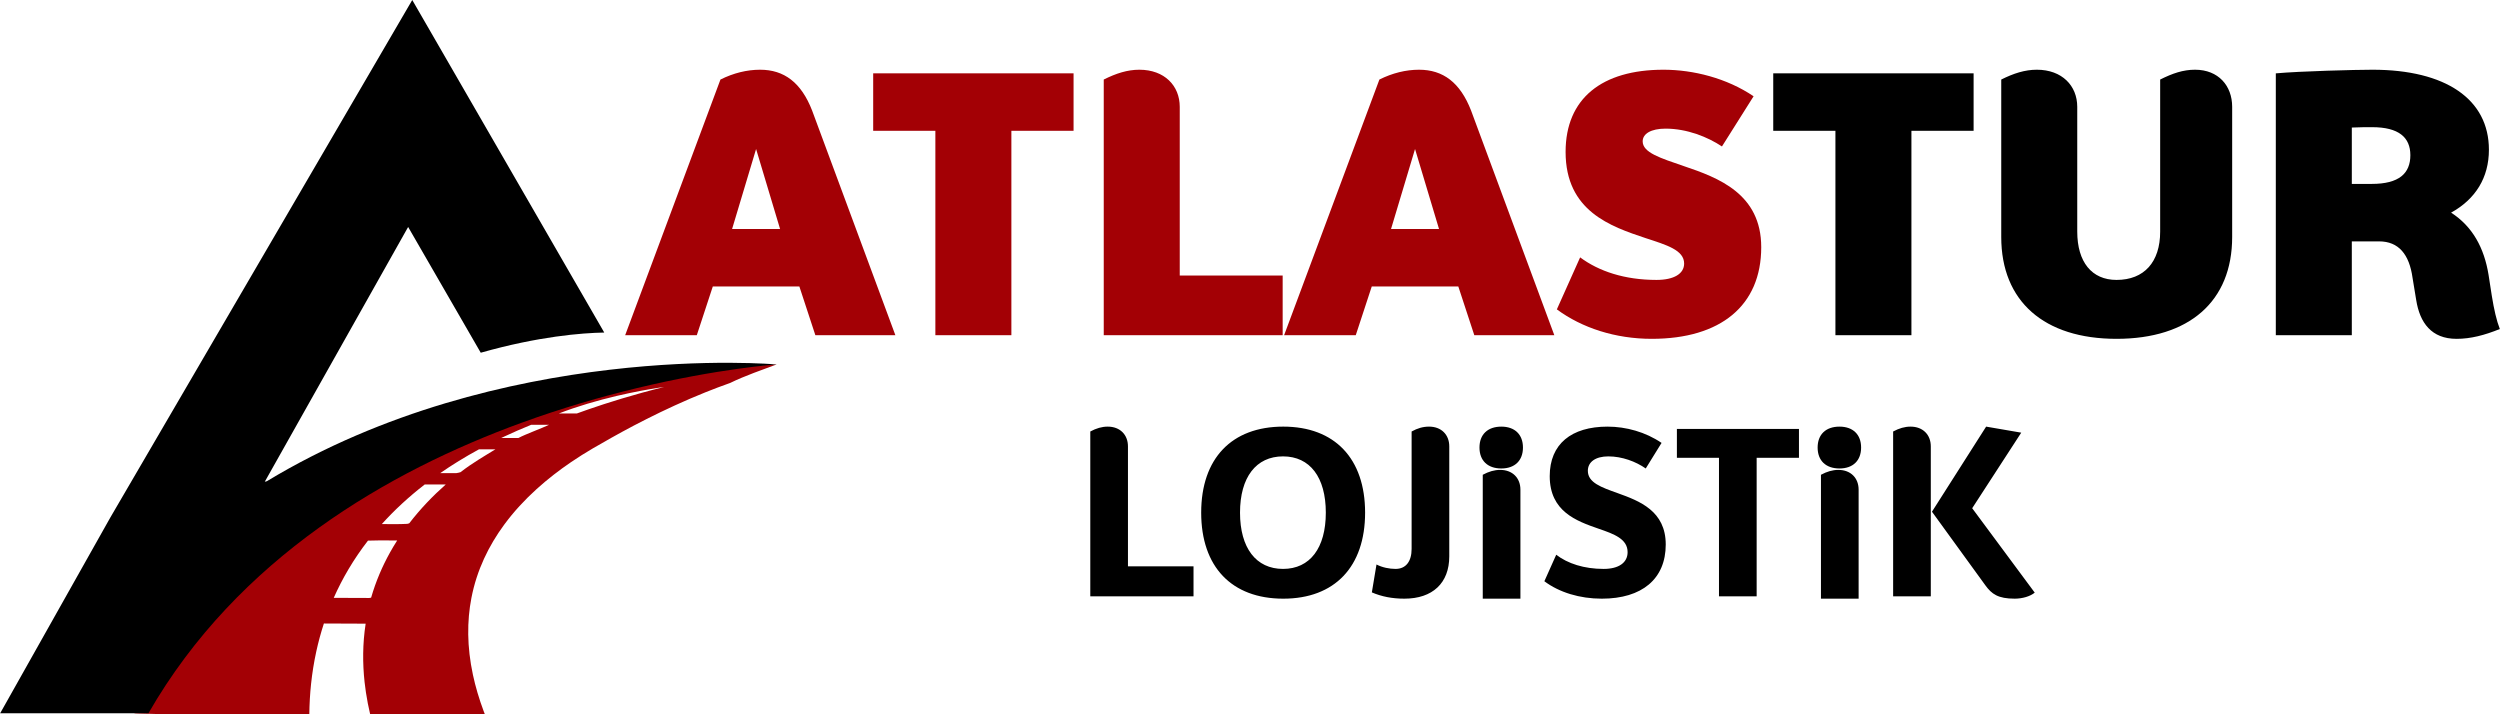
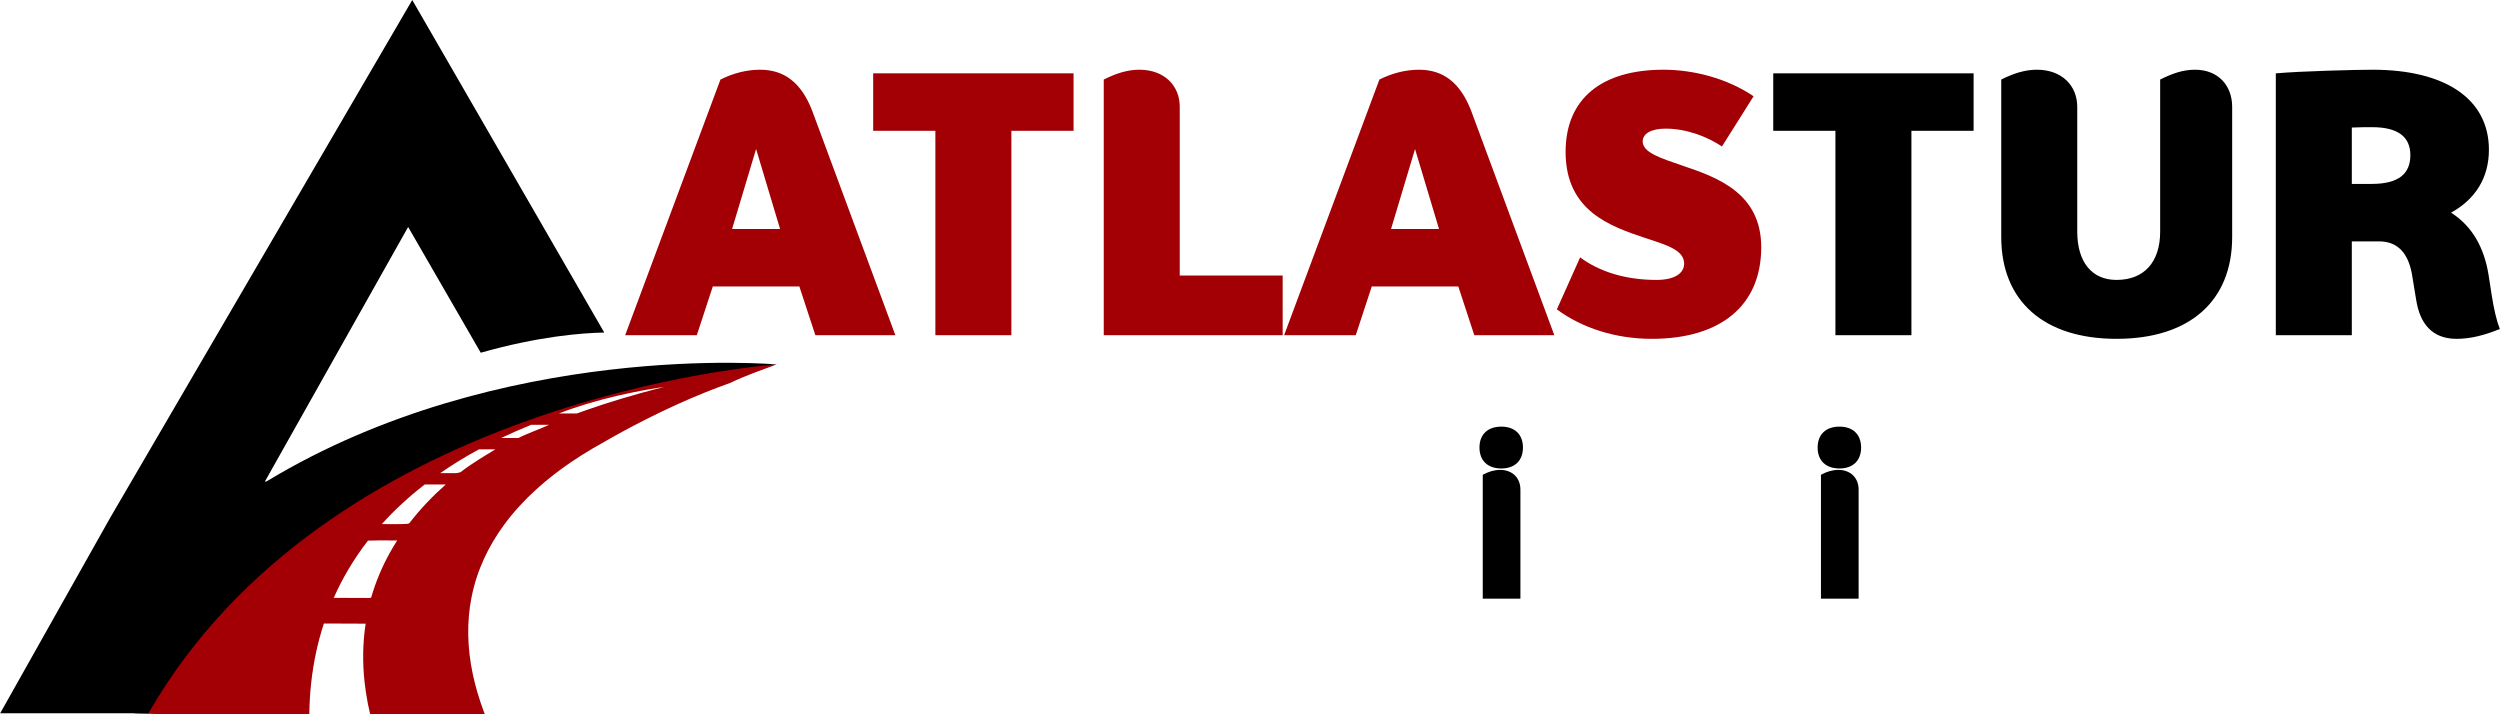
<svg xmlns="http://www.w3.org/2000/svg" xml:space="preserve" width="2303px" height="658px" version="1.1" style="shape-rendering:geometricPrecision; text-rendering:geometricPrecision; image-rendering:optimizeQuality; fill-rule:evenodd; clip-rule:evenodd" viewBox="0 0 2301.32 657.61">
  <defs>
    <style type="text/css">
   
    .fil1 {fill:black;fill-rule:nonzero}
    .fil0 {fill:#A30005;fill-rule:nonzero}
   
  </style>
  </defs>
  <g id="Layer_x0020_1">
    <g id="_2625580644080">
      <g>
        <path class="fil0" d="M750.51 308.6l73.66 0 -76.68 -206.91c-10.04,-25.78 -25.77,-37.5 -47.87,-37.5 -12.05,0 -24.44,3.02 -36.49,9.04l-87.72 235.37 65.95 0 14.73 -44.87 79.69 0 14.73 44.87zm-76.67 -97.76l22.1 -73.66 22.09 73.66 -44.19 0zm314.38 -143.3l-184.48 0 0 52.9 57.25 0 0 188.16 69.98 0 0 -188.16 57.25 0 0 -52.9zm97.76 186.15l0 -155.35c0,-19.42 -14.06,-34.15 -37.16,-34.15 -11.05,0 -21.43,3.35 -32.81,9.04l0 235.37 164.72 0 0 -54.91 -94.75 0zm271.19 54.91l73.66 0 -76.67 -206.91c-10.05,-25.78 -25.78,-37.5 -47.88,-37.5 -12.05,0 -24.44,3.02 -36.49,9.04l-87.72 235.37 65.96 0 14.73 -44.87 79.68 0 14.73 44.87zm-76.67 -97.76l22.1 -73.66 22.09 73.66 -44.19 0zm250.77 -146.65c-56.58,0 -90.06,26.45 -90.06,75.67 0,54.57 41.51,68.63 73.65,79.35 19.42,6.36 35.49,11.04 35.49,23.43 0,9.38 -9.37,15.07 -25.44,15.07 -29.47,0 -53.24,-8.04 -70.31,-20.76l-21.43 47.88c23.1,17.07 53.9,27.12 87.38,27.12 63.28,0 100.78,-30.47 100.78,-84.37 0,-49.22 -39.51,-63.95 -71.31,-74.67 -21.43,-7.36 -37.84,-12.38 -37.84,-22.76 0,-7.03 7.7,-11.72 21.1,-11.72 19.75,0 38.83,7.7 51.89,16.41l29.13 -46.21c-24.78,-16.74 -55.58,-24.44 -83.03,-24.44z" />
        <path class="fil1" d="M1816.85 67.54l-184.47 0 0 52.9 57.25 0 0 188.16 69.97 0 0 -188.16 57.25 0 0 -52.9zm171.76 145.64c0,28.12 -14.73,44.53 -40.18,44.53 -22.76,0 -36.16,-16.41 -36.16,-44.53l0 -114.84c0,-19.42 -14.06,-34.15 -37.16,-34.15 -11.05,0 -21.43,3.35 -32.81,9.04l0 144.97c0,59.26 39.51,93.75 106.13,93.75 66.96,0 106.47,-34.49 106.47,-93.75l0 -119.86c0,-19.42 -12.72,-34.15 -34.15,-34.15 -11.05,0 -20.76,3.35 -32.14,9.04l0 139.95zm305.34 59.26l-3.01 -19.42c-4.02,-24.77 -14.73,-44.53 -34.49,-57.25 22.43,-12.39 34.82,-32.14 34.82,-57.92 0,-46.54 -39.84,-73.66 -107.14,-73.66 -15.4,0 -66.96,1.34 -89.05,3.35l0 241.06 69.97 0 0 -86.38 25.11 0c18.08,0 27.79,12.05 30.8,33.48l3.35 20.42c3.35,21.09 14.06,35.83 37.16,35.83 13.06,0 25.78,-3.35 39.85,-9.04 -3.02,-7.7 -5.36,-18.08 -7.37,-30.47zm-110.15 -155.35c24.44,0 35.15,9.38 35.15,25.78 0,16.74 -10.37,26.45 -35.49,26.45l-18.41 0 0 -51.89c7.37,-0.34 13.73,-0.34 18.75,-0.34z" />
      </g>
      <g>
-         <path class="fil1" d="M1038.3 521.42l0 -110.46c0,-10.7 -7.28,-18.19 -18.63,-18.19 -5.35,0 -10.49,1.5 -16.05,4.49l0 151.77 95.04 0 0 -27.61 -60.36 0zm142.99 29.75c47.3,0 75.34,-29.32 75.34,-79.2 0,-49.88 -28.04,-79.2 -75.34,-79.2 -47.53,0 -75.57,29.32 -75.57,79.2 0,49.88 28.04,79.2 75.57,79.2zm-0.22 -27.4c-24.83,0 -39.6,-19.26 -39.6,-51.8 0,-32.54 14.77,-51.8 39.6,-51.8 24.83,0 39.39,19.26 39.39,51.8 0,32.54 -14.56,51.8 -39.39,51.8zm118.38 -18.41l0 -108.1c5.35,-2.99 10.48,-4.49 16.05,-4.49 11.35,0 18.62,7.49 18.62,18.19l0 101.25c0,24.62 -15.41,38.96 -41.31,38.96 -11.35,0 -20.98,-1.93 -29.97,-5.78l4.28 -25.69c5.35,2.79 11.99,4.07 17.55,4.07 9.64,0 14.78,-7.06 14.78,-18.41zm180.45 -112.59c-33.4,0 -53.3,16.05 -53.3,45.59 0,32.54 24.61,41.32 44.95,48.38 14.34,4.92 26.75,9.42 26.75,21.62 0,9.63 -8.13,15.41 -22.04,15.41 -17.98,0 -33.18,-4.92 -43.67,-13.06l-10.92 24.41c13.7,10.27 32.54,16.05 52.87,16.05 37.04,0 58.87,-18.19 58.87,-49.87 0,-30.83 -23.97,-40.03 -44.31,-47.31 -14.98,-5.35 -27.4,-9.63 -27.4,-20.55 0,-8.13 7.07,-13.27 18.84,-13.27 12.63,0 25.26,4.71 34.46,11.13l14.56 -23.55c-14.77,-10.06 -32.75,-14.98 -49.66,-14.98zm176.16 2.14l-112.38 0 0 26.54 38.75 0 0 127.58 34.68 0 0 -127.58 38.95 0 0 -26.54zm102.75 -2.14c-5.35,0 -10.49,1.5 -16.05,4.49l0 151.77 34.68 0 0 -138.07c0,-10.7 -7.28,-18.19 -18.63,-18.19zm56.73 75.13l45.16 -69.57 -32.32 -5.56 -49.87 78.34 49.23 67.86c5.78,7.92 11.56,12.2 26.97,12.2 7.06,0 14.34,-2.14 18.41,-5.56l-57.58 -77.71z" />
        <path class="fil1" d="M1382.05 431.3c12.41,0 19.91,-7.28 19.91,-19.27 0,-11.98 -7.5,-19.26 -19.91,-19.26 -12.63,0 -20.12,7.28 -20.12,19.26 0,11.99 7.49,19.27 20.12,19.27z" />
        <path class="fil1" d="M1693.37 431.3c12.42,0 19.91,-7.28 19.91,-19.27 0,-11.98 -7.49,-19.26 -19.91,-19.26 -12.63,0 -20.12,7.28 -20.12,19.26 0,11.99 7.49,19.27 20.12,19.27z" />
        <path class="fil1" d="M1399.62 551.17l0 -100.37c0,-10.7 -7.27,-18.19 -18.62,-18.19 -5.35,0 -10.49,1.5 -16.05,4.49l0 114.07 34.67 0z" />
        <path class="fil1" d="M1710.99 551.17l0 -100.37c0,-10.7 -7.28,-18.19 -18.63,-18.19 -5.35,0 -10.48,1.5 -16.05,4.49l0 114.07 34.68 0z" />
      </g>
      <path class="fil0" d="M339.63 550.53c0.74,0 1.36,-0.14 1.91,-0.35 4.34,-15.03 10.31,-28.89 17.41,-41.62 2.09,-3.76 4.29,-7.42 6.57,-10.98 -5.57,-0.01 -10.92,-0.08 -16.17,-0.06 -3.61,0.02 -7.18,0.07 -10.74,0.22 -13.33,17.2 -23.64,34.91 -31.51,52.67 10.84,0.08 21.69,0.12 32.53,0.12zm37.04 -68.81c10.37,-13.48 21.85,-25.34 33.56,-35.69l-19.36 0c-15.09,11.68 -28.18,23.89 -39.49,36.46 8.11,0.04 15.65,0.2 23.17,-0.19 0.69,-0.04 1.41,-0.25 2.12,-0.58zm47.17 -47.01c10.44,-8.16 22.53,-15.16 32.14,-21.05l-15.12 0c-12.91,7.01 -24.81,14.35 -35.77,21.96l14.66 0c1.4,-0.2 2.79,-0.48 4.09,-0.91zm40.47 -31.46l12.78 0c0.07,-0.04 0.17,-0.08 0.28,-0.13 6.18,-3.32 21.3,-8.8 27.95,-12.02l-0.72 0 -15.72 0c-8.52,3.46 -16.71,7.03 -24.57,10.72 -1.01,0.47 -2.02,0.95 -3.02,1.43l3.02 0zm66.58 -22.56c3.22,-1.18 6.83,-2.47 10.79,-3.84 17.28,-5.99 41.24,-13.56 69.62,-20.58 0,0 -33.36,4.22 -70.85,15.5 -8.61,2.59 -17.44,5.55 -26.13,8.92l16.57 0zm-407.23 275.97c7.87,-39.44 49.31,-84.12 82.45,-127.76l0 0c4.57,-6.02 9.45,-12.01 14.66,-17.97 -0.02,-0.06 -0.05,-0.12 -0.08,-0.18 16.88,-19.12 48.84,-50.48 98.03,-79.96 0.02,0.11 0.04,0.21 0.07,0.31 24.09,-14.26 51.4,-27.6 82.3,-39.68 2.6,-0.97 5.09,-1.93 7.49,-2.88 17.44,-6.58 35.99,-12.76 55.73,-18.48 5.18,-1.5 10.44,-2.97 15.79,-4.41 1.37,-0.34 2.77,-0.72 4.21,-1.11 14.69,-3.88 30.01,-7.5 45.97,-10.87l-0.02 0.01c0,0 0.36,-0.08 1.03,-0.22 0.98,-0.2 1.96,-0.41 2.94,-0.61 0.45,-0.09 0.91,-0.19 1.37,-0.28 2.46,-0.51 4.93,-1.01 7.41,-1.5 5.33,-1.05 10.72,-2.07 16.19,-3.06 2.51,-0.46 5.04,-0.91 7.59,-1.36 29.19,-4.59 55.11,-6.84 76.7,-7.8 43.3,-1.92 71.34,-3.32 71.34,-3.32 -12.48,4.69 -29.24,10.43 -42.74,17.04 -7.73,2.73 -15.34,5.62 -22.79,8.61 -38.95,15.66 -73.34,34.12 -95.94,47.25 -2.57,1.43 -5.16,2.9 -7.76,4.42 -6.68,3.92 -13.44,8.14 -20.14,12.71l0 0c-10.83,7.37 -21.54,15.61 -31.63,24.77 -10.82,9.81 -20.94,20.68 -29.76,32.67 -14.34,19.47 -25.26,41.89 -30.22,67.53 -4.12,21.3 -4.14,44.83 1.4,70.74 2.31,10.77 5.58,21.95 9.91,33.55 0.26,0.69 0.53,1.38 0.79,2.07 0.09,0.24 0.18,0.47 0.27,0.72l-105.59 0c-1.55,-6.58 -2.87,-13.31 -3.9,-20.18 -0.47,-3.12 -0.88,-6.26 -1.23,-9.43 -1.88,-17.32 -1.85,-35.39 0.98,-53.77 -0.09,-0.02 -0.17,-0.04 -0.26,-0.04 -12.73,-0.07 -25.46,-0.11 -38.19,-0.16 -2.84,8.65 -5.15,17.27 -7.01,25.81 -4.35,19.96 -6.2,39.45 -6.4,57.77l-136.43 0c0.06,-0.27 -24.58,-0.69 -24.53,-0.95z" />
      <path class="fil1" d="M585.75 357.42c75.9,-18.3 129.08,-21.89 129.08,-21.89 0,0 -253.8,-22.76 -469.34,107.53l-1.87 0.43 131.98 -234.53 66.84 115.78c53.23,-15.08 92.95,-18.2 113.71,-18.58l-119.13 -206.35 -57.63 -99.81 -277.94 476.38 -101.45 180.28 123.66 0 12.85 0c82.21,-143.16 221.78,-223.04 343.22,-267.34 37.86,-13.81 73.97,-24.18 106.02,-31.9z" />
    </g>
  </g>
</svg>